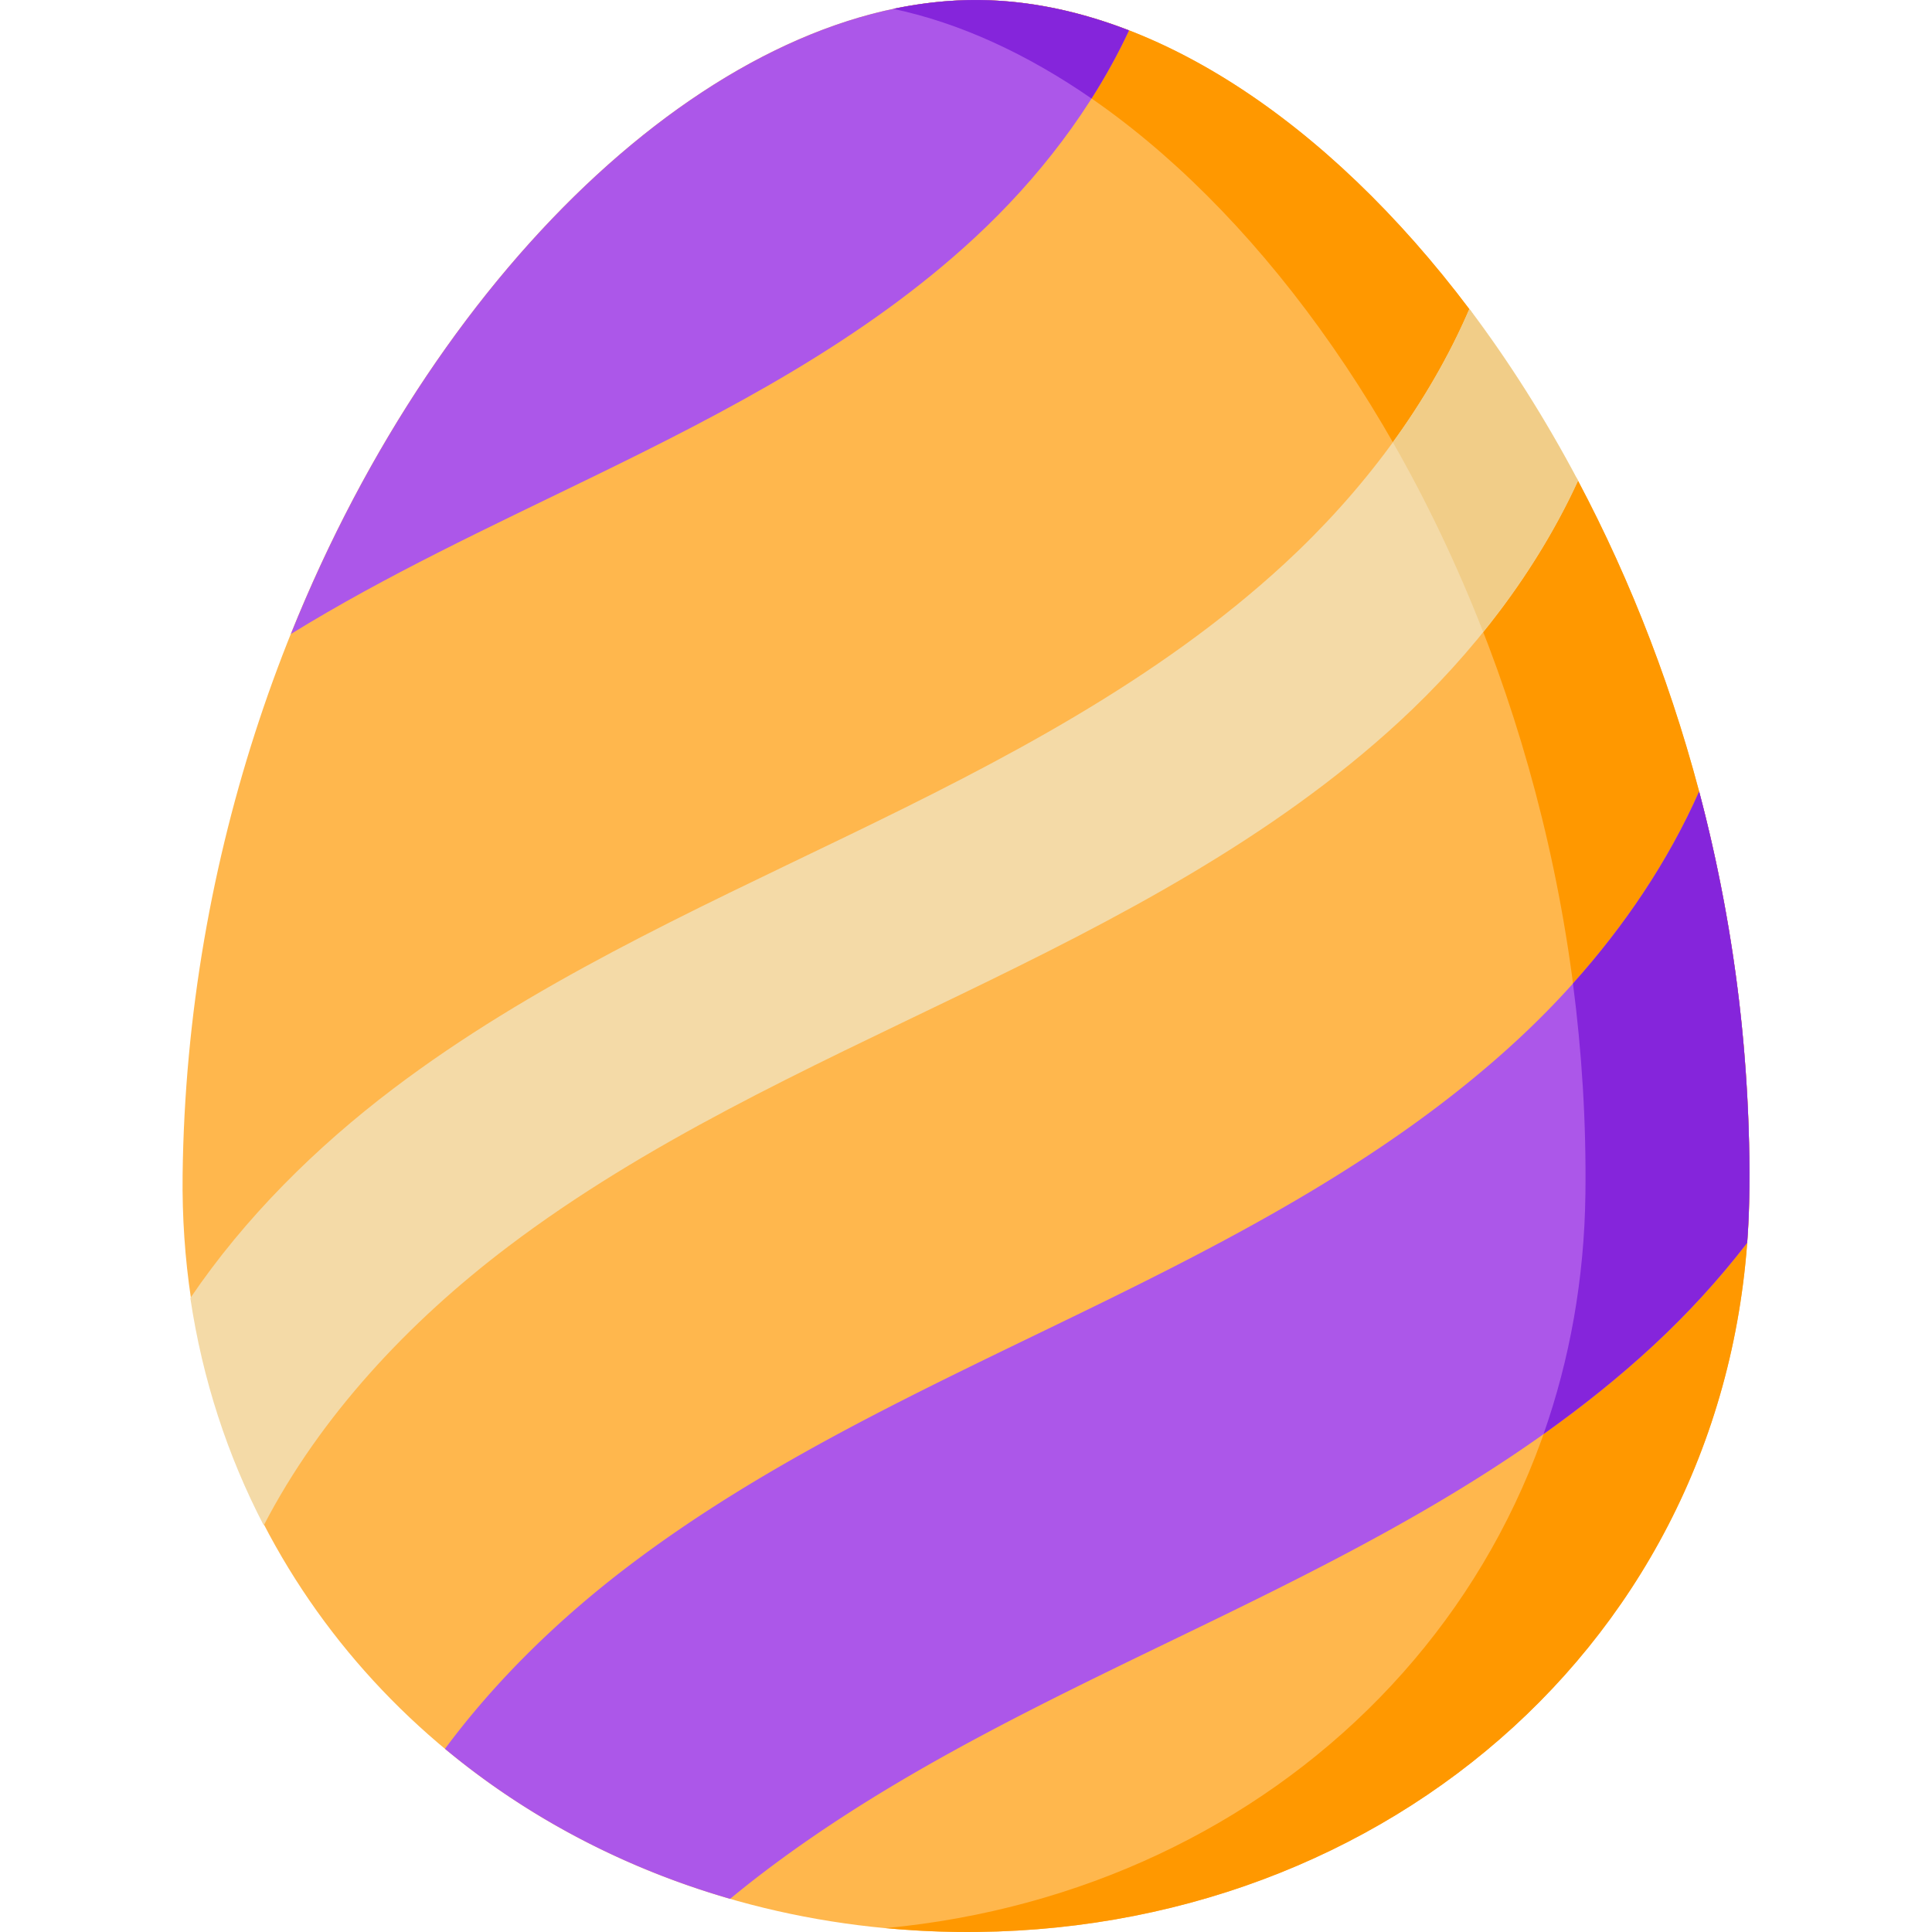
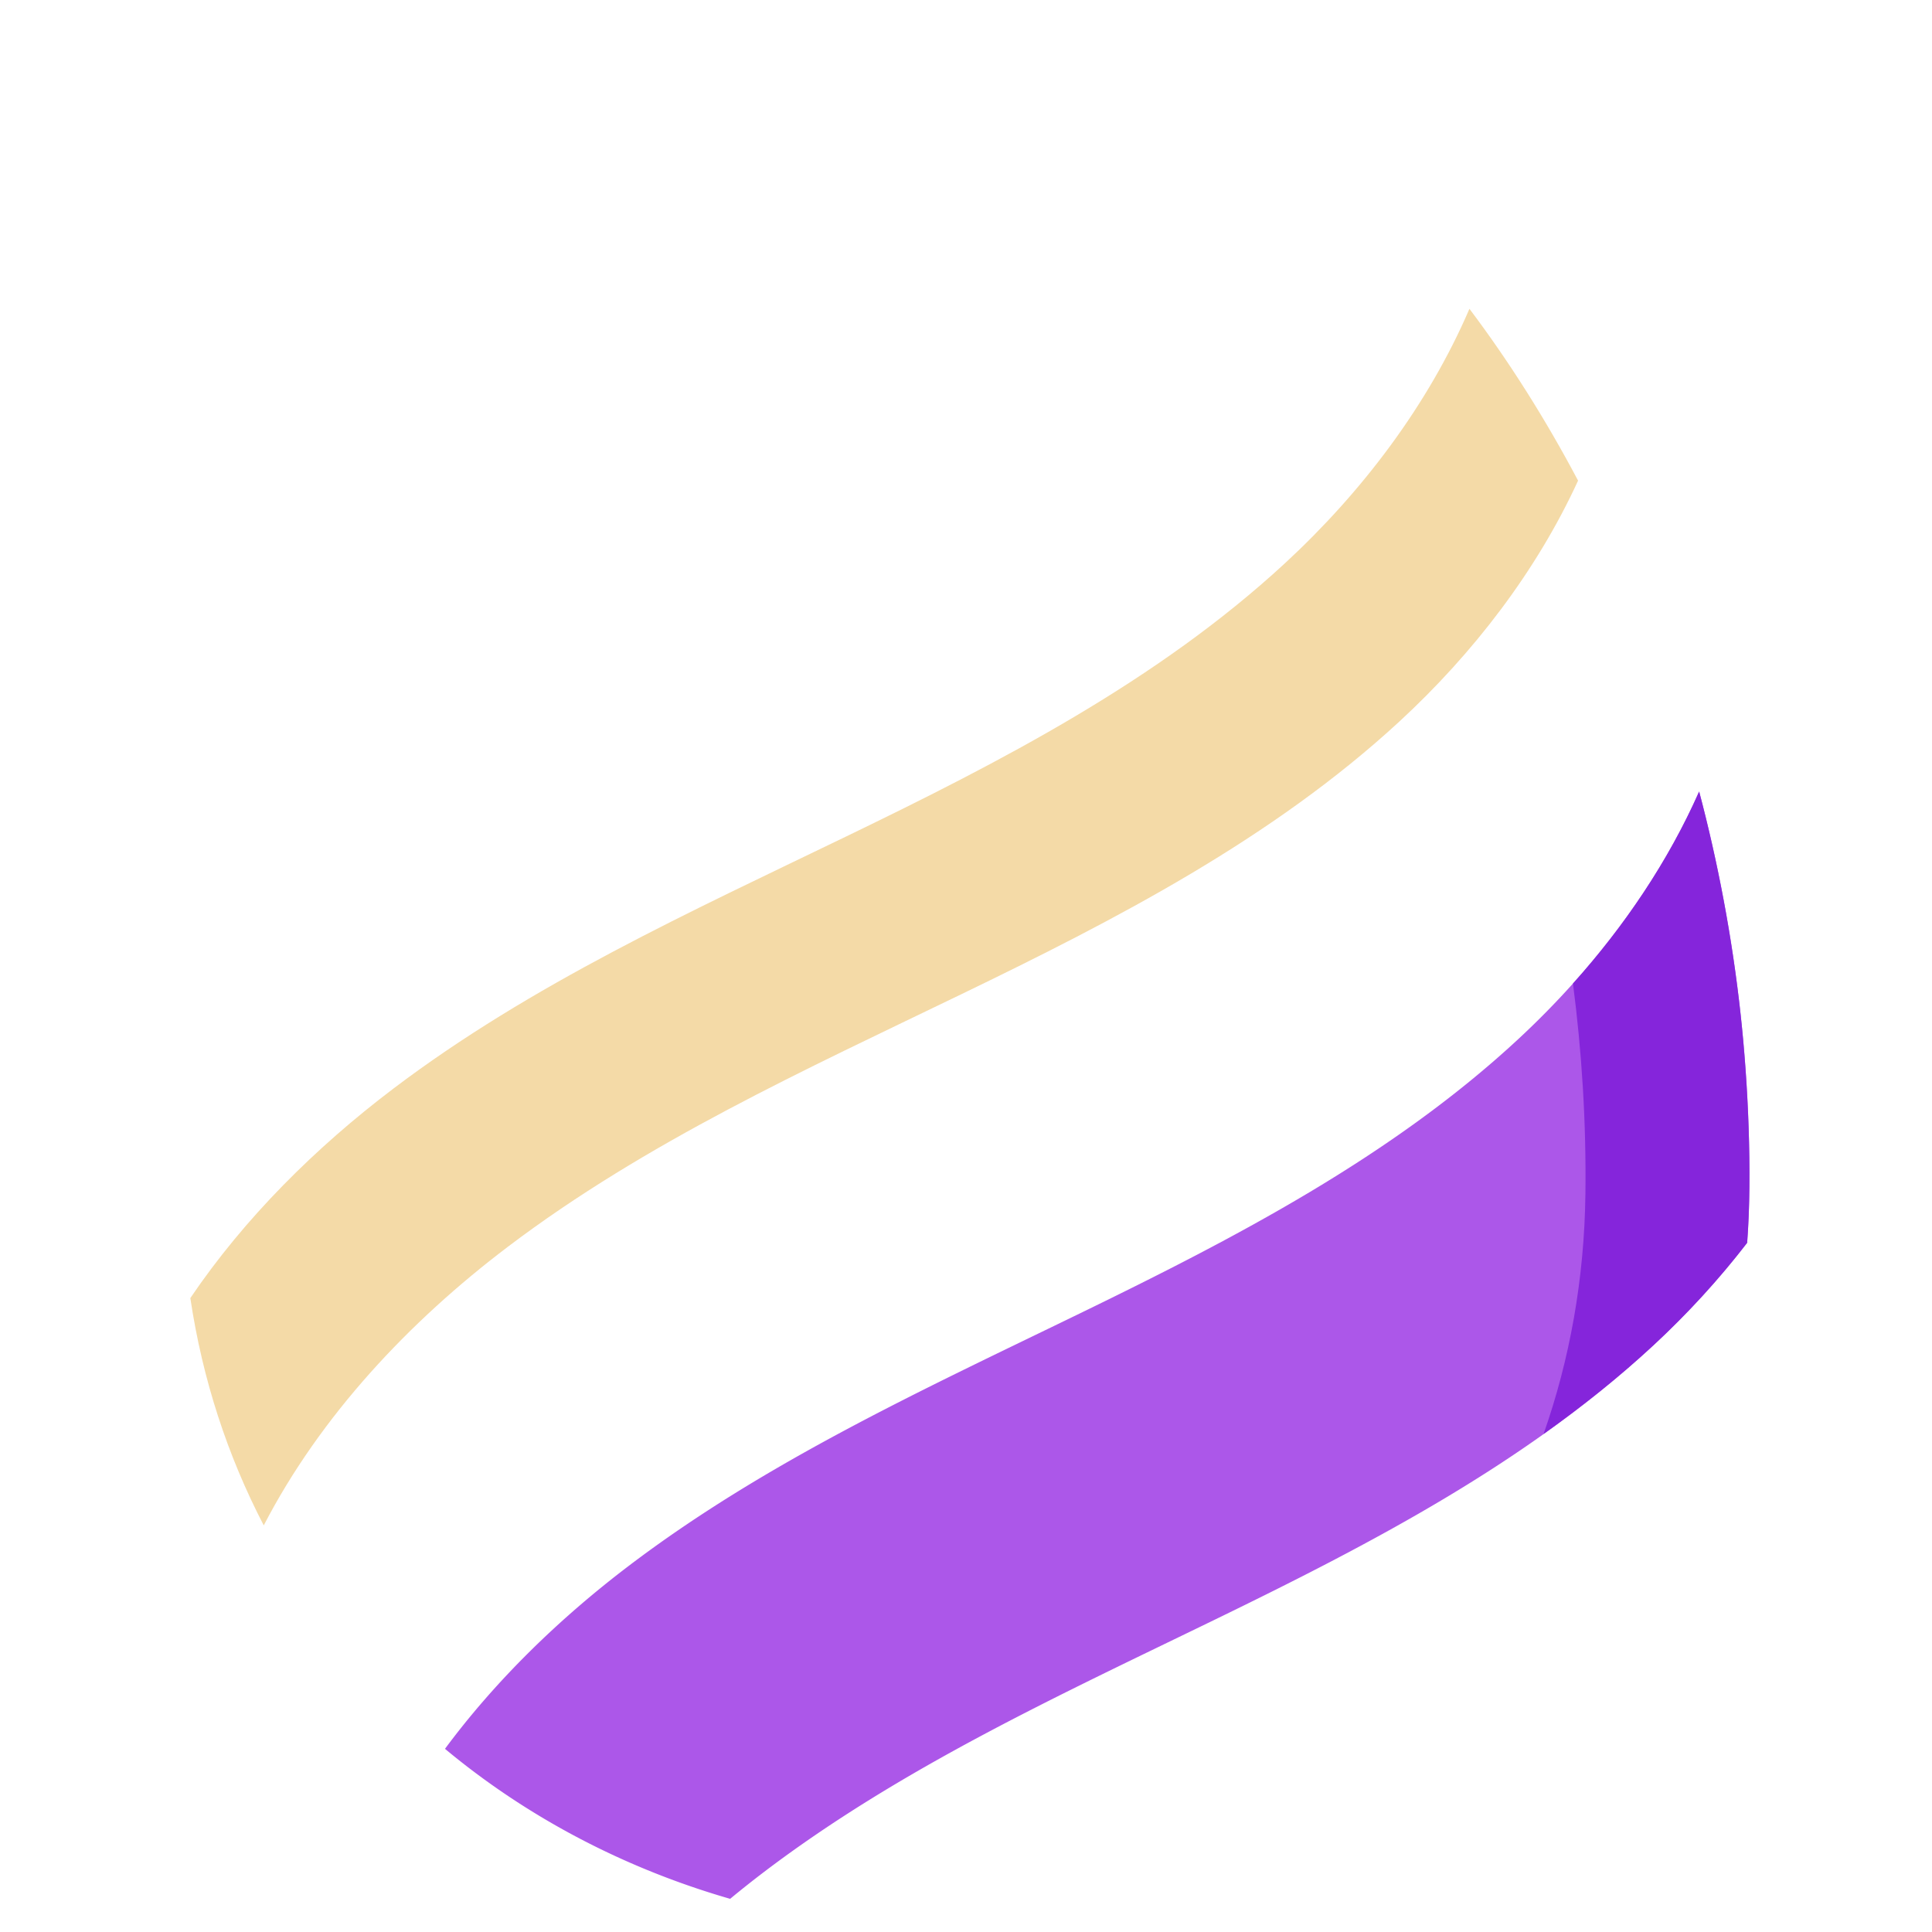
<svg xmlns="http://www.w3.org/2000/svg" version="1.1" width="512" height="512" x="0" y="0" viewBox="0 0 512 512" style="enable-background:new 0 0 512 512" xml:space="preserve" class="">
  <g>
-     <path fill="#ffb74d" d="M259.77.007C163.227-1.155 50.44 141.361 48.395 311.328c-.135 11.225.624 22.163 2.212 32.763 1.698 11.338 10.212 14.265 13.724 24.769 3.106 9.288 1.023 26.251 5.428 34.797 33.525 65.037 103.047 107.354 183.85 108.326 114.653 1.38 208.603-81.005 209.983-195.658.841-69.88-17.144-135.572-45.326-188.788-3.892-7.35-12.912-4.495-17.171-11.347-5.256-8.457-5.841-26.485-11.578-34.11C351.701 31.821 304.371.544 259.77.007z" opacity="1" data-original="#e592d0" />
-     <path fill="#ff9800" d="M259.77.007c-7.598-.091-15.296.71-23.033 2.342 90.887 19.278 185.319 155.898 183.416 313.975-1.28 106.361-82.228 184.938-185.462 194.649 6.229.583 12.536.933 18.918 1.009 114.653 1.38 208.603-81.005 209.983-195.658.841-69.919-17.164-135.645-45.373-188.876-3.619-6.829-15.601-5.259-19.538-11.66-5.509-8.957-3.116-25.67-9.162-33.705C351.703 31.822 304.372.544 259.77.007z" opacity="1" data-original="#e172c1" class="" />
    <path fill="#f4daa7" d="M389.417 81.837c-10.971 25.507-28.484 48.605-48.993 67.525-33.678 31.069-75.012 52.409-116.262 72.355s-83.344 39.102-119.881 66.751c-20.566 15.563-39.408 34.235-53.841 55.535 3.226 21.622 9.893 41.845 19.456 60.239 15.048-29.052 38.521-54.028 64.811-73.924 36.537-27.649 78.631-46.805 119.881-66.751s82.585-41.287 116.262-72.355c19.517-18.005 36.319-39.793 47.355-63.839-8.706-16.457-18.385-31.716-28.788-45.536z" opacity="1" data-original="#f4daa7" />
-     <path fill="#f1cd88" d="M369.12 117.197c8.952 15.644 17.011 32.491 23.947 50.303 9.974-12.357 18.566-25.819 25.118-40.086-8.714-16.439-18.4-31.682-28.807-45.492-5.34 12.398-12.234 24.22-20.258 35.275z" opacity="1" data-original="#f1cd88" />
    <path fill="#ac57e9" d="M450.29 209.763c-10.958 24.754-28.055 47.189-47.994 65.669-33.605 31.147-74.89 52.583-116.094 72.625s-83.253 39.295-119.726 67.029c-18.157 13.807-34.958 30.044-48.551 48.371 21.604 17.983 47.269 31.586 75.569 39.753a278.029 278.029 0 0 1 8.824-7.004c36.473-27.734 78.522-46.987 119.726-67.029s82.489-41.478 116.094-72.625c8.97-8.314 17.356-17.434 24.875-27.199a207.6 207.6 0 0 0 .578-13.027c.448-37.118-4.418-73.052-13.301-106.563z" opacity="1" data-original="#ad7fdd" class="" />
    <path fill="#8525db" d="M461.28 268.827c-2.231-20.437-6.092-40.579-10.986-59.048l-.004-.016c-8.181 18.481-19.786 35.667-33.439 50.882 2.362 18.145 3.529 36.756 3.301 55.68-.272 22.623-4.161 43.984-11.09 63.698 10.153-7.22 19.907-14.975 29.075-23.471 8.97-8.314 17.356-17.434 24.875-27.199 1.386-18.557.23-42.549-1.732-60.526z" opacity="1" data-original="#9d66d6" class="" />
-     <path fill="#ac57e9" d="M77.076 168.025c25.364-15.641 52.63-28.329 79.489-41.394 36.12-17.569 72.311-36.36 101.77-63.664 16.763-15.536 31.228-34.264 40.858-54.913C286.022 2.958 272.779.163 259.768.007 192.391-.804 117.111 68.379 77.076 168.025z" opacity="1" data-original="#ad7fdd" class="" />
-     <path fill="#8525db" d="M289.264 26.11c3.698-5.823 7.036-11.85 9.93-18.055-14.685-5.682-29.847-8.694-45.448-7.931-5.245.258-11.031.981-16.776 2.179-.074.015-.148.033-.222.049 17.616 3.738 35.362 11.902 52.516 23.758z" opacity="1" data-original="#9d66d6" class="" />
  </g>
</svg>